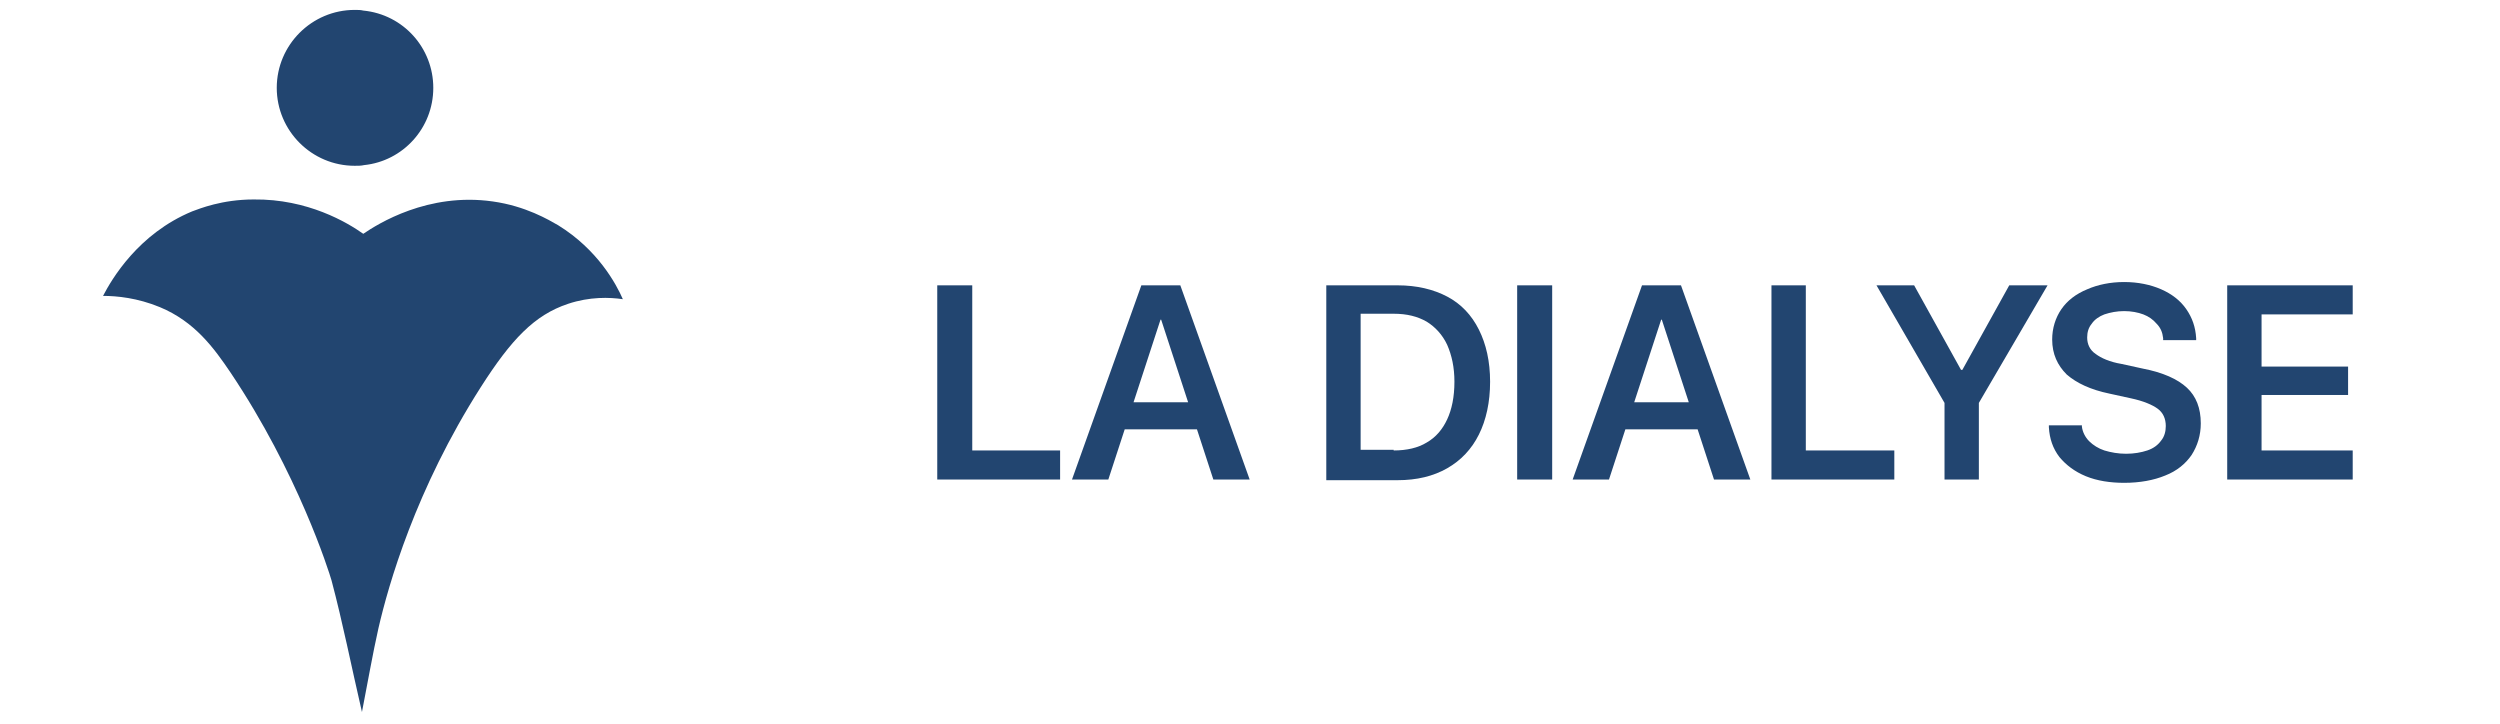
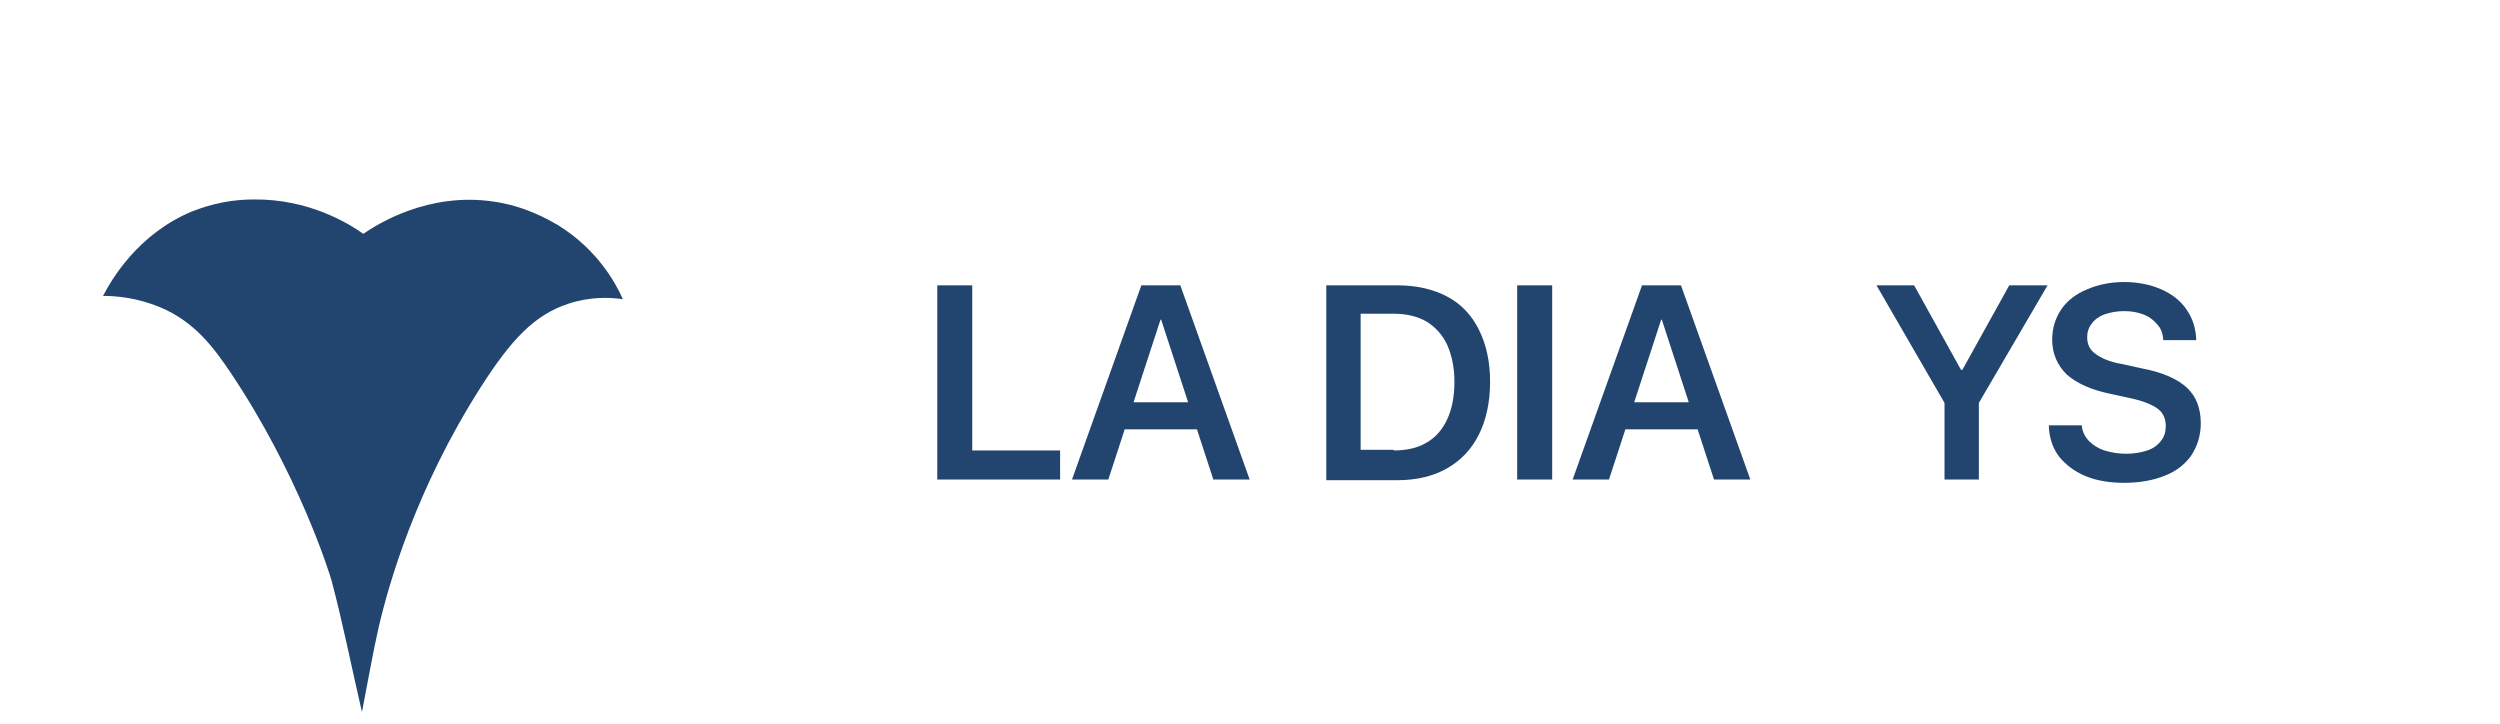
<svg xmlns="http://www.w3.org/2000/svg" version="1.1" id="Calque_1" x="0px" y="0px" viewBox="0 0 378.5 109.6" style="enable-background:new 0 0 378.5 109.6;" xml:space="preserve">
  <style type="text/css"> .st0{fill:#224570;} </style>
  <title>logo-la-clinique-picto1</title>
  <polygon class="st0" points="141.9,43.2 147.2,43.2 147.2,68.2 160.5,68.2 160.5,72.6 141.9,72.6 " />
  <path class="st0" d="M172.8,43.2h4.4v5.2h-1.5l-7.9,24.2h-5.5L172.8,43.2z M169,60.9h13.5l1.4,4.1h-16.3L169,60.9z M175.8,48.4v-5.2 h2.9l10.5,29.4h-5.5L175.8,48.4z" />
  <path class="st0" d="M200.8,43.2h10.8c2.9,0,5.4,0.6,7.5,1.7c2.1,1.1,3.7,2.8,4.8,5c1.1,2.2,1.7,4.8,1.7,7.9v0c0,3.1-0.6,5.8-1.7,8 c-1.1,2.2-2.7,3.9-4.8,5.1c-2.1,1.2-4.6,1.8-7.5,1.8h-10.8V43.2z M211,68.2c2,0,3.7-0.4,5-1.2c1.4-0.8,2.4-2,3.1-3.5 c0.7-1.5,1.1-3.4,1.1-5.7v0c0-2.2-0.4-4-1.1-5.6c-0.7-1.5-1.8-2.7-3.1-3.5c-1.4-0.8-3-1.2-5-1.2H206v20.6H211z" />
  <rect x="229.7" y="43.2" class="st0" width="5.3" height="29.4" />
  <path class="st0" d="M248.6,43.2h4.4v5.2h-1.5l-7.9,24.2h-5.5L248.6,43.2z M244.8,60.9h13.5l1.4,4.1h-16.3L244.8,60.9z M251.6,48.4 v-5.2h2.9L265,72.6h-5.5L251.6,48.4z" />
-   <polygon class="st0" points="268.2,43.2 273.4,43.2 273.4,68.2 286.8,68.2 286.8,72.6 268.2,72.6 " />
  <polygon class="st0" points="294.4,61 284.1,43.2 289.8,43.2 296.9,56 297.1,56 304.2,43.2 310,43.2 299.6,61 299.6,72.6 294.4,72.6 " />
  <path class="st0" d="M315.8,72.1c-1.7-0.7-3-1.7-4-2.9c-1-1.3-1.5-2.8-1.6-4.5l0-0.3h5l0,0.2c0.1,0.8,0.5,1.6,1.1,2.2 c0.6,0.6,1.4,1.1,2.3,1.4c1,0.3,2.1,0.5,3.3,0.5c1.2,0,2.3-0.2,3.2-0.5c0.9-0.3,1.6-0.8,2.1-1.5c0.5-0.6,0.7-1.4,0.7-2.2v0 c0-1.1-0.4-2-1.2-2.6c-0.8-0.6-2.2-1.2-4.1-1.6l-3.2-0.7c-2.9-0.6-5-1.6-6.5-2.9c-1.4-1.4-2.2-3.1-2.2-5.3v0c0-1.7,0.5-3.3,1.4-4.6 c0.9-1.3,2.2-2.3,3.9-3c1.6-0.7,3.5-1.1,5.6-1.1c2.1,0,4,0.4,5.6,1.1c1.6,0.7,2.9,1.7,3.8,3c0.9,1.3,1.4,2.7,1.5,4.4l0,0.3h-5l0-0.3 c-0.1-0.9-0.4-1.6-1-2.2c-0.5-0.6-1.2-1.1-2-1.4c-0.8-0.3-1.8-0.5-2.9-0.5c-1.1,0-2.1,0.2-3,0.5c-0.8,0.3-1.5,0.8-1.9,1.4 c-0.5,0.6-0.7,1.3-0.7,2.1v0c0,1,0.4,1.9,1.3,2.5c0.8,0.6,2.1,1.2,3.9,1.5l3.2,0.7c3.1,0.6,5.3,1.6,6.7,2.9c1.4,1.3,2.1,3.1,2.1,5.4 v0c0,1.8-0.5,3.4-1.4,4.8c-0.9,1.3-2.2,2.4-4,3.1c-1.7,0.7-3.8,1.1-6.2,1.1C319.5,73.1,317.5,72.8,315.8,72.1" />
-   <polygon class="st0" points="337.2,43.2 356.2,43.2 356.2,47.6 342.4,47.6 342.4,55.5 355.5,55.5 355.5,59.8 342.4,59.8 342.4,68.2 356.2,68.2 356.2,72.6 337.2,72.6 " />
  <path class="st0" d="M54.8,107.8c-1.6-6.9-2.9-13.5-4.6-19.9c-0.4-1.4-5.1-16.3-15.3-31.5c-2.5-3.7-5.4-7.7-10.7-9.9 c-3.4-1.4-6.5-1.7-8.6-1.7c1.3-2.5,5.3-9.4,13.5-12.8c1.1-0.4,4.5-1.8,9.3-1.8c8.2-0.1,14.2,3.5,16.6,5.2c2.2-1.5,9.8-6.3,19.6-4.9 c5,0.7,8.5,2.8,9.9,3.6c6,3.7,8.8,8.9,9.8,11.2C92.3,45,89.3,44.9,86,46c-5.1,1.7-8.6,5.4-13.2,12.6c-9.9,15.5-14,30-15.5,36.5 C56.4,99.1,55.7,103.2,54.8,107.8" />
-   <path class="st0" d="M65.6,13.3c0,6.1-4.6,11.1-10.5,11.7c-0.4,0.1-0.9,0.1-1.4,0.1c-6.5,0-11.8-5.3-11.8-11.8 c0-6.5,5.3-11.8,11.8-11.8c0.5,0,0.9,0,1.3,0.1C61.1,2.2,65.6,7.3,65.6,13.3" />
</svg>